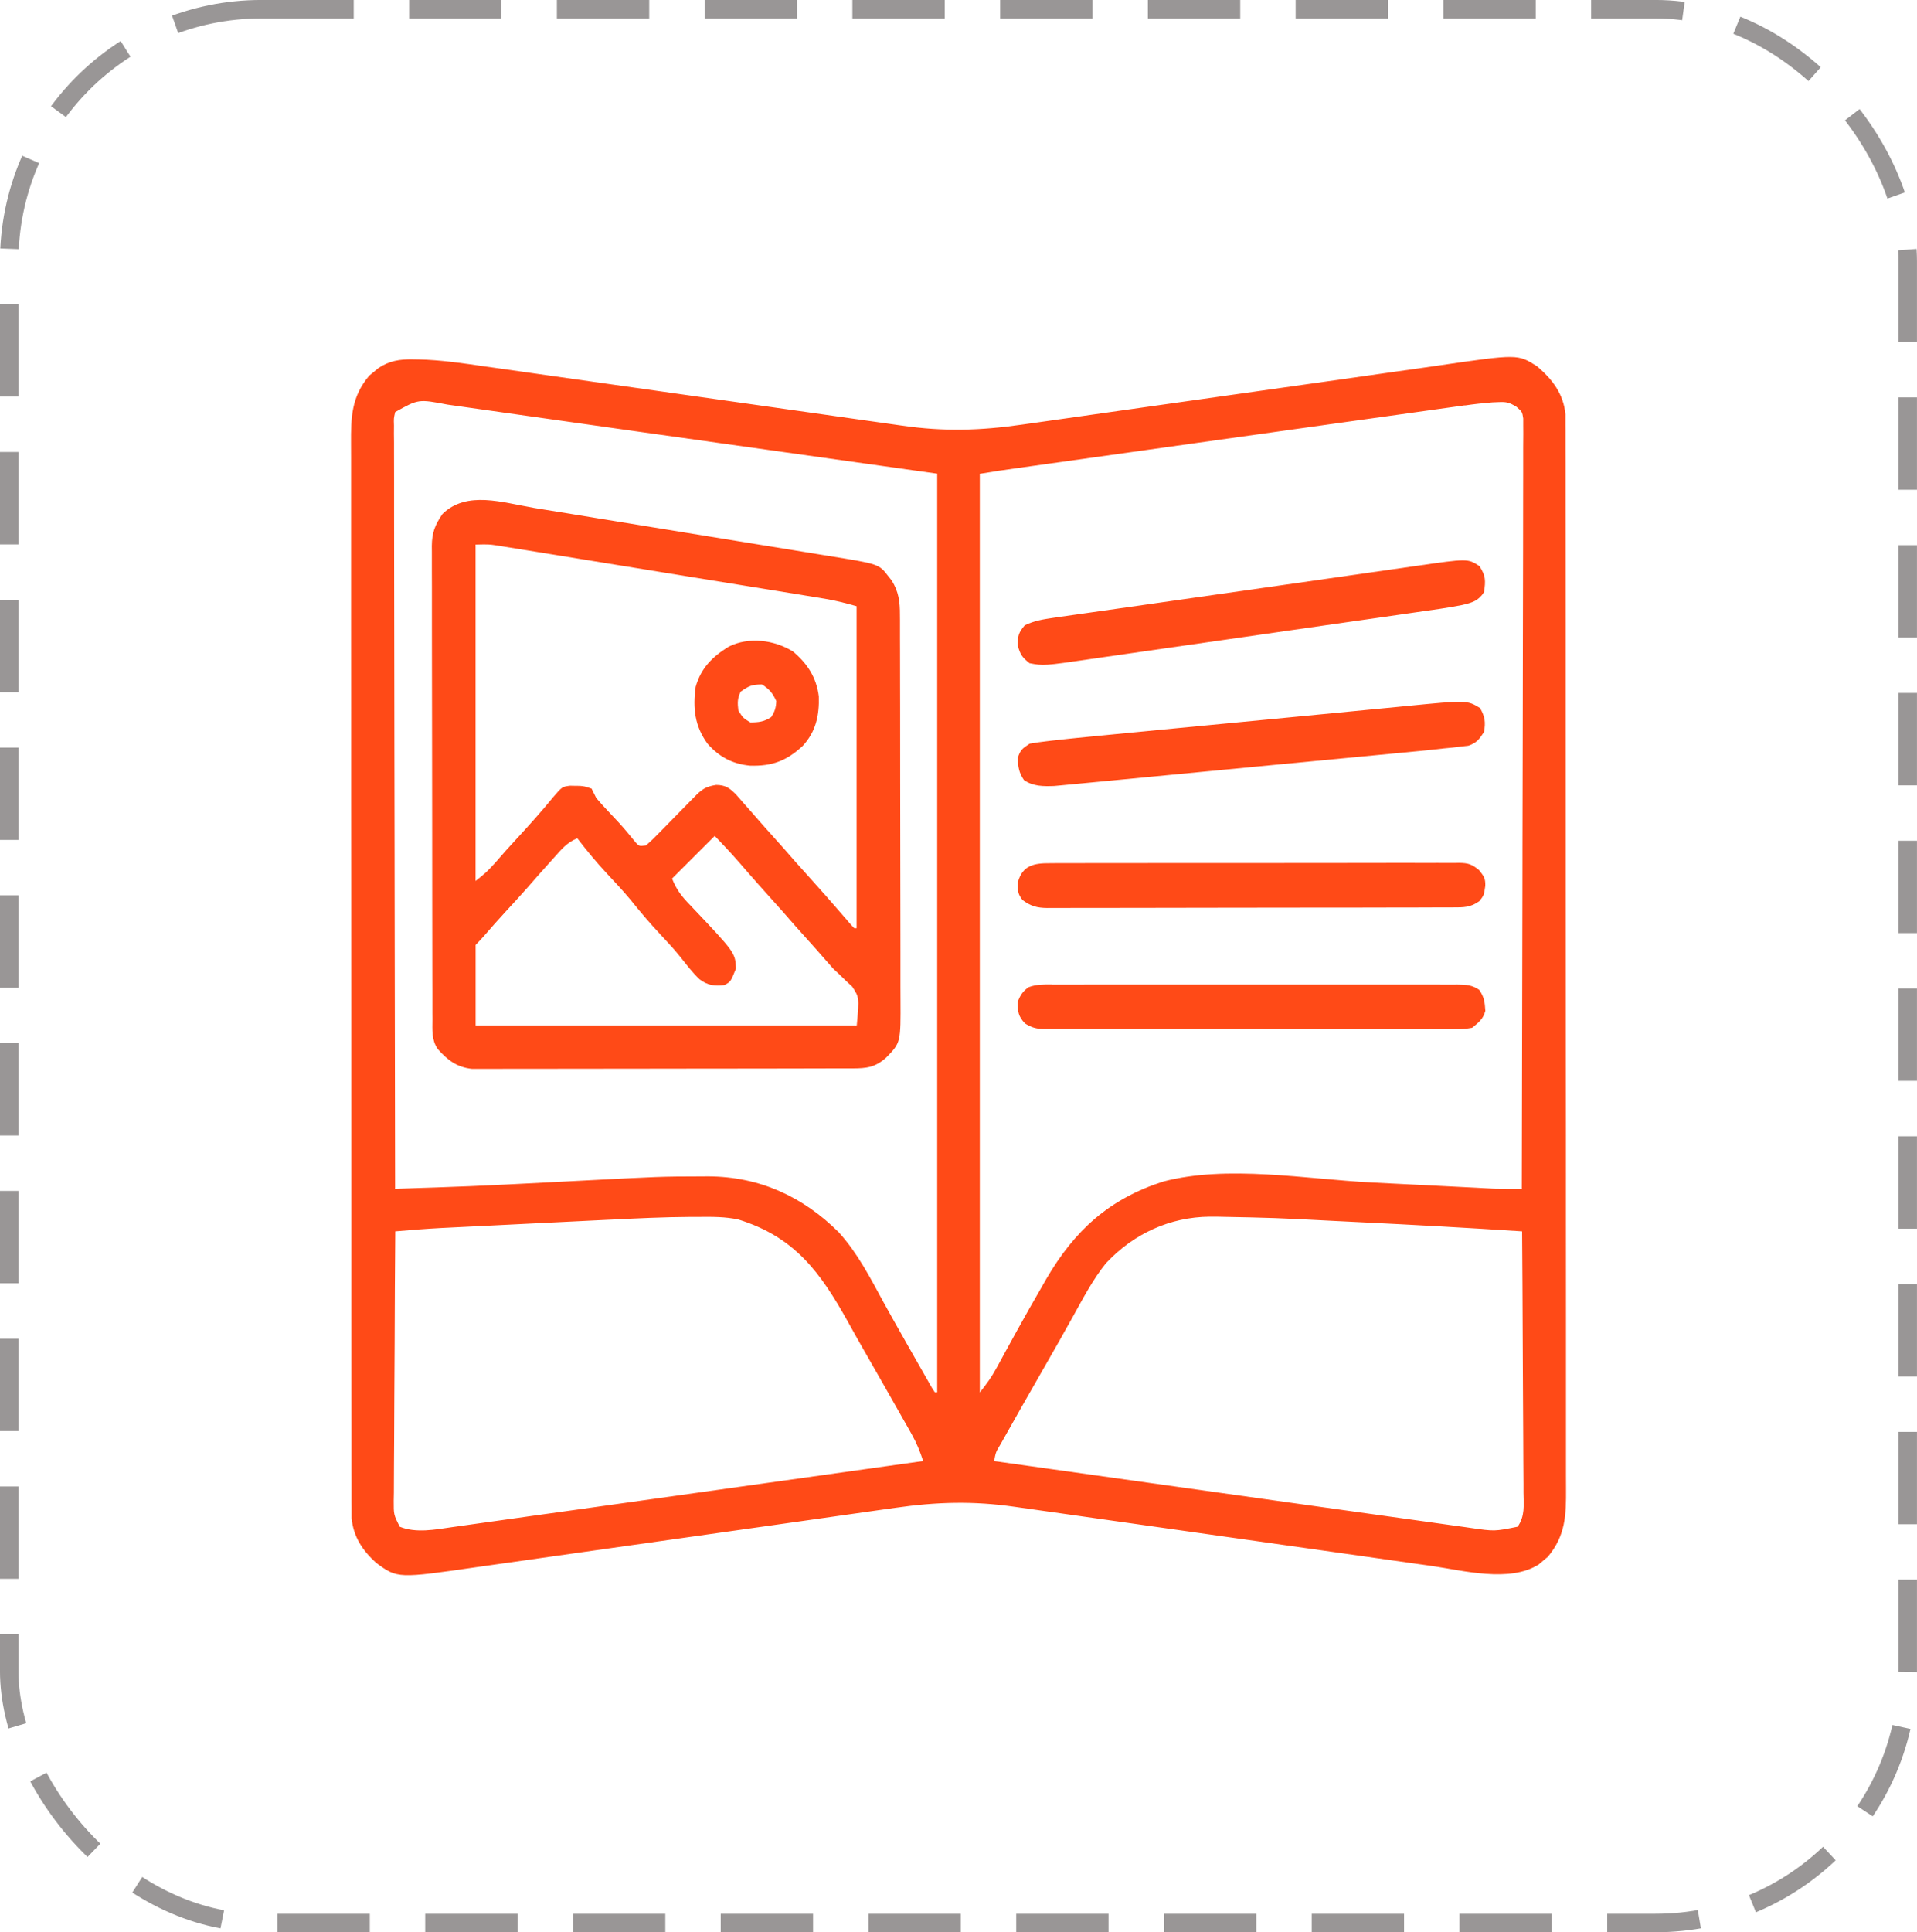
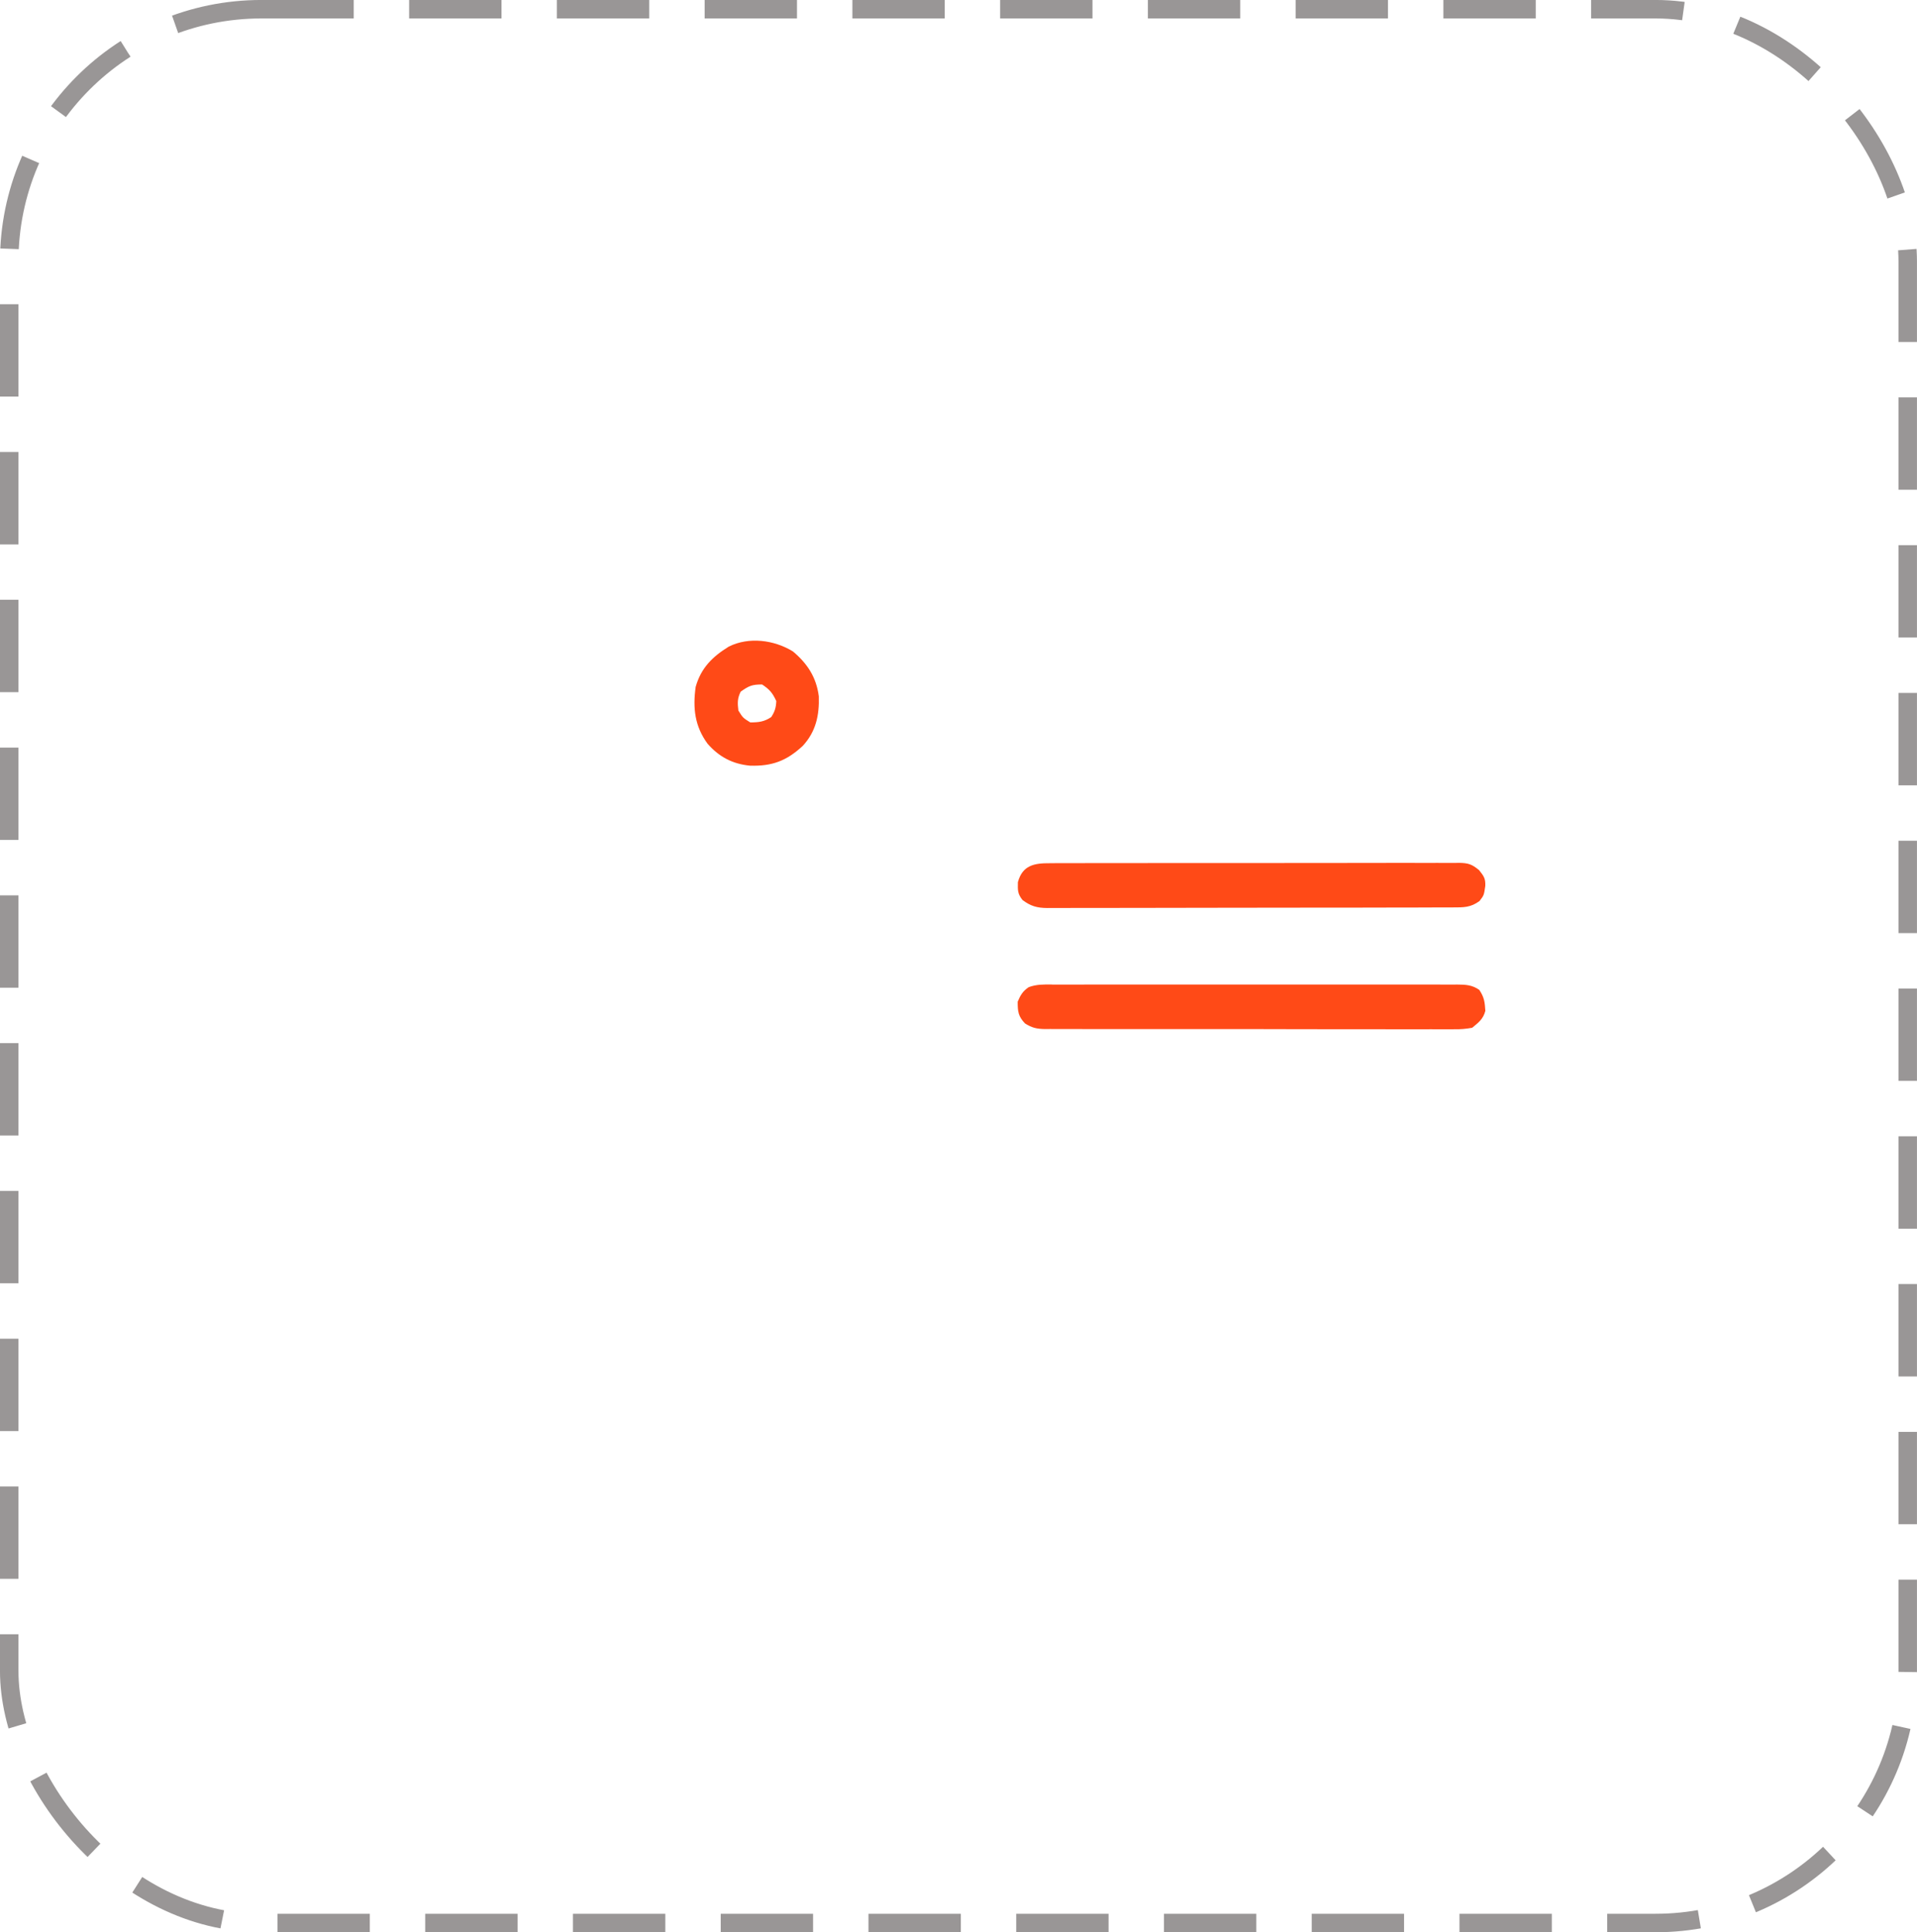
<svg xmlns="http://www.w3.org/2000/svg" xml:space="preserve" width="25.949mm" height="26.15mm" version="1.1" shape-rendering="geometricPrecision" text-rendering="geometricPrecision" image-rendering="optimizeQuality" fill-rule="evenodd" clip-rule="evenodd" viewBox="0 0 376.61 379.53">
  <g id="Layer_x0020_1">
    <rect fill="none" stroke="#999696" stroke-width="3.63" stroke-miterlimit="7.661" stroke-dasharray="18.142 10.885" x="1.81" y="1.81" width="372.98" height="375.9" rx="49.54" ry="49.54" />
    <g id="_1533996716704">
-       <path fill="#FF4A17" d="M81.1 70.59c0.34,0 0.69,0 1.04,0.01 4.5,0.09 8.93,0.76 13.38,1.41 0.98,0.14 1.95,0.28 2.93,0.41 2.09,0.29 4.18,0.59 6.26,0.89 3.3,0.47 6.61,0.94 9.92,1.41 6.42,0.91 12.84,1.82 19.25,2.73 8.18,1.16 16.35,2.32 24.53,3.48 3.28,0.46 6.56,0.93 9.85,1.4 2.04,0.29 4.09,0.58 6.13,0.87 0.94,0.13 1.89,0.27 2.83,0.4 8.21,1.19 15.37,0.98 23.56,-0.2 0.97,-0.14 1.95,-0.27 2.92,-0.41 2.09,-0.29 4.17,-0.59 6.26,-0.89 3.3,-0.47 6.61,-0.94 9.92,-1.41 8.21,-1.16 16.42,-2.33 24.64,-3.49 6.38,-0.91 12.77,-1.82 19.15,-2.71 3.28,-0.46 6.56,-0.93 9.84,-1.4 2.05,-0.29 4.1,-0.58 6.15,-0.87 0.94,-0.13 1.89,-0.27 2.83,-0.41 15.68,-2.28 15.68,-2.28 19.47,0.13 3.03,2.58 5.19,5.4 5.59,9.44 0.01,0.67 0.01,1.35 0,2.02 0,0.37 0,0.75 0.01,1.13 0.01,1.26 0,2.51 -0,3.76 0,0.91 0,1.82 0.01,2.73 0.01,2.5 0.01,4.99 0,7.49 -0,2.69 0.01,5.39 0.01,8.08 0.01,5.28 0.01,10.55 0.01,15.83 -0,4.29 0,8.58 0,12.86 0,1.24 0,2.47 0,3.7 0,0.31 0,0.61 0,0.93 0.01,8.63 0.01,17.27 0.01,25.9 0,0.33 0,0.65 0,0.99 0,1.65 -0,3.3 -0,4.95 0,0.33 0,0.66 0,0.99 0,0.66 0,1.33 0,1.99 -0,10.31 0,20.61 0.02,30.92 0.02,11.58 0.03,23.16 0.02,34.74 -0,6.13 0,12.26 0.01,18.39 0.01,5.22 0.01,10.44 0,15.66 -0,2.66 -0,5.33 0,7.99 0.01,2.44 0.01,4.88 -0,7.32 -0,0.88 0,1.76 0.01,2.64 0.03,5.21 -0.09,9.21 -3.57,13.39 -0.29,0.24 -0.58,0.48 -0.89,0.73 -0.29,0.25 -0.58,0.5 -0.88,0.76 -5.74,3.66 -14.86,1.2 -21.17,0.29 -0.98,-0.14 -1.95,-0.28 -2.93,-0.41 -2.09,-0.29 -4.18,-0.59 -6.27,-0.89 -3.31,-0.47 -6.62,-0.94 -9.92,-1.41 -6.42,-0.91 -12.84,-1.82 -19.27,-2.73 -8.18,-1.16 -16.36,-2.32 -24.54,-3.48 -3.29,-0.46 -6.57,-0.93 -9.85,-1.4 -2.04,-0.29 -4.09,-0.58 -6.14,-0.87 -0.94,-0.13 -1.89,-0.27 -2.83,-0.4 -8.21,-1.19 -15.38,-0.98 -23.58,0.2 -0.97,0.14 -1.95,0.27 -2.92,0.41 -2.09,0.29 -4.18,0.59 -6.26,0.89 -3.31,0.47 -6.62,0.94 -9.92,1.41 -8.22,1.16 -16.43,2.33 -24.65,3.49 -6.39,0.91 -12.77,1.81 -19.16,2.71 -3.28,0.46 -6.56,0.93 -9.85,1.4 -2.05,0.29 -4.1,0.58 -6.15,0.87 -0.94,0.13 -1.89,0.27 -2.83,0.4 -15.97,2.31 -15.97,2.31 -20.18,-0.78 -2.7,-2.45 -4.47,-5.12 -4.83,-8.79 -0.01,-0.67 -0.01,-1.35 -0,-2.02 -0,-0.37 -0,-0.75 -0.01,-1.13 -0.01,-1.26 -0,-2.51 0,-3.76 -0,-0.91 -0,-1.82 -0.01,-2.73 -0.01,-2.5 -0.01,-4.99 -0,-7.49 0,-2.69 -0.01,-5.39 -0.01,-8.08 -0.01,-5.28 -0.01,-10.55 -0.01,-15.83 0,-4.29 0,-8.58 -0,-12.86 0,-1.24 -0,-2.47 -0,-3.7 0,-0.31 0,-0.61 0,-0.93 -0.01,-8.63 -0.01,-17.27 -0.01,-25.9 0,-0.33 0,-0.65 0,-0.99 0,-1.65 0,-3.3 0,-4.95 0,-0.49 0,-0.49 0,-0.99 0,-0.66 0,-1.33 0,-1.99 0,-10.31 -0,-20.61 -0.02,-30.92 -0.02,-11.58 -0.03,-23.16 -0.02,-34.74 0,-6.13 -0,-12.26 -0.01,-18.39 -0.01,-5.22 -0.01,-10.44 -0,-15.66 0,-2.66 0,-5.33 -0,-7.99 -0.01,-2.44 -0.01,-4.88 0,-7.32 0,-0.88 0,-1.76 -0.01,-2.64 -0.03,-5.2 0.07,-9.24 3.58,-13.39 0.45,-0.36 0.45,-0.36 0.9,-0.73 0.3,-0.25 0.59,-0.5 0.9,-0.76 2.18,-1.45 4.18,-1.73 6.76,-1.71zm-3.47 10.37c-0.28,1.23 -0.28,1.23 -0.23,2.61 -0,0.54 -0.01,1.07 -0.01,1.62 0.01,0.59 0.01,1.18 0.02,1.78 0,0.63 -0,1.26 -0,1.89 -0,1.74 0,3.47 0.01,5.21 0.01,1.87 0.01,3.74 0,5.61 -0,3.24 0,6.48 0.01,9.72 0.02,4.69 0.02,9.37 0.02,14.06 0,7.6 0.02,15.2 0.03,22.81 0.02,7.39 0.03,14.77 0.04,22.16 0,0.45 0,0.91 0,1.38 0,2.28 0.01,4.57 0.01,6.85 0.02,18.95 0.05,37.89 0.09,56.84 1.9,-0.06 3.79,-0.12 5.69,-0.19 0.64,-0.02 1.29,-0.04 1.93,-0.06 4.85,-0.16 9.71,-0.36 14.56,-0.61 1.19,-0.06 2.38,-0.12 3.57,-0.18 3.37,-0.17 6.73,-0.34 10.1,-0.52 16.32,-0.85 16.32,-0.85 24.15,-0.87 0.51,-0 1.02,-0.01 1.55,-0.01 10.03,0.05 18.54,3.94 25.63,11 3.69,4.08 6.16,8.91 8.77,13.71 1.31,2.38 2.65,4.75 3.99,7.11 0.25,0.45 0.51,0.89 0.76,1.35 1.35,2.38 2.7,4.76 4.06,7.13 0.24,0.42 0.48,0.84 0.73,1.28 0.18,0.28 0.36,0.56 0.55,0.84 0.15,0 0.31,0 0.46,0 0,-59.55 0,-119.09 0,-180.44 -19.64,-2.76 -39.29,-5.53 -59.53,-8.37 -26,-3.68 -26,-3.68 -36.69,-5.2 -5.7,-1.09 -5.7,-1.09 -10.28,1.48zm210.18 -1.35c-0.4,0.06 -0.79,0.11 -1.2,0.17 -1.32,0.18 -2.63,0.37 -3.95,0.55 -0.95,0.13 -1.9,0.27 -2.85,0.4 -2.57,0.36 -5.13,0.72 -7.7,1.08 -2.69,0.38 -5.38,0.75 -8.07,1.13 -4.51,0.63 -9.03,1.26 -13.54,1.9 -6.37,0.9 -12.73,1.79 -19.1,2.68 -8.53,1.19 -17.06,2.39 -25.59,3.59 -0.92,0.13 -1.84,0.26 -2.77,0.39 -1.26,0.18 -2.52,0.35 -3.78,0.53 -0.55,0.08 -0.55,0.08 -1.11,0.16 -0.34,0.05 -0.68,0.1 -1.03,0.15 -0.29,0.04 -0.58,0.08 -0.88,0.12 -1.25,0.19 -2.5,0.4 -3.75,0.61 0,59.55 0,119.09 0,180.44 1.35,-1.68 2.33,-3.05 3.34,-4.91 0.41,-0.75 0.41,-0.75 0.83,-1.52 0.29,-0.54 0.58,-1.07 0.88,-1.62 0.62,-1.13 1.25,-2.26 1.87,-3.4 0.16,-0.29 0.32,-0.57 0.48,-0.87 1.6,-2.89 3.23,-5.76 4.88,-8.61 0.25,-0.44 0.51,-0.88 0.76,-1.34 5.59,-9.6 12.41,-15.77 23,-19.17 12.62,-3.31 28.11,-0.47 40.96,0.19 4.4,0.22 8.81,0.44 13.21,0.66 1.53,0.08 3.05,0.15 4.57,0.23 0.93,0.05 1.87,0.09 2.81,0.14 0.42,0.02 0.83,0.04 1.26,0.07 0.39,0.02 0.79,0.04 1.19,0.06 0.5,0.03 0.5,0.03 1.02,0.05 1.81,0.05 3.61,0.04 5.42,0.04 0.05,-19.4 0.09,-38.8 0.12,-58.2 0,-2.29 0.01,-4.58 0.01,-6.87 0,-0.46 0,-0.91 0,-1.38 0.01,-7.38 0.03,-14.77 0.05,-22.15 0.02,-7.57 0.03,-15.15 0.04,-22.72 0,-4.68 0.01,-9.35 0.03,-14.03 0.01,-3.2 0.02,-6.41 0.01,-9.61 -0,-1.85 0,-3.7 0.01,-5.55 0.01,-1.69 0.01,-3.38 0,-5.08 -0,-0.91 0.01,-1.81 0.02,-2.71 -0,-0.54 -0.01,-1.07 -0.01,-1.62 0,-0.46 0,-0.92 0,-1.4 -0.2,-1.3 -0.2,-1.3 -1.33,-2.29 -1.35,-0.82 -1.94,-1 -3.49,-0.92 -0.4,0.02 -0.81,0.03 -1.23,0.05 -1.82,0.15 -3.62,0.34 -5.43,0.61zm-168.07 159.96c-1.04,0.05 -2.09,0.1 -3.13,0.15 -2.17,0.11 -4.33,0.21 -6.49,0.32 -2.76,0.14 -5.52,0.27 -8.28,0.41 -2.15,0.1 -4.29,0.21 -6.44,0.32 -1.02,0.05 -2.04,0.1 -3.05,0.15 -1.42,0.07 -2.84,0.14 -4.27,0.21 -0.62,0.03 -0.62,0.03 -1.24,0.06 -3.07,0.16 -6.13,0.4 -9.19,0.67 -0.06,7.37 -0.1,14.73 -0.12,22.1 -0.01,3.42 -0.03,6.84 -0.06,10.26 -0.02,2.98 -0.04,5.96 -0.04,8.94 -0,1.58 -0.01,3.16 -0.03,4.73 -0.02,1.76 -0.02,3.52 -0.02,5.29 -0.01,0.52 -0.02,1.05 -0.03,1.59 -0.01,2.73 -0.01,2.73 1.18,5.1 3.19,1.31 6.98,0.56 10.32,0.08 0.6,-0.08 0.6,-0.08 1.21,-0.17 1.32,-0.18 2.64,-0.37 3.97,-0.56 0.95,-0.13 1.91,-0.27 2.86,-0.4 2.58,-0.36 5.16,-0.72 7.74,-1.09 2.7,-0.38 5.4,-0.76 8.1,-1.13 5.11,-0.71 10.21,-1.43 15.32,-2.15 5.81,-0.82 11.63,-1.63 17.44,-2.45 11.96,-1.67 23.91,-3.35 35.87,-5.03 -0.61,-1.88 -1.28,-3.54 -2.25,-5.26 -0.26,-0.47 -0.52,-0.93 -0.79,-1.41 -0.42,-0.74 -0.42,-0.74 -0.85,-1.49 -0.29,-0.52 -0.58,-1.03 -0.89,-1.57 -0.89,-1.56 -1.77,-3.12 -2.66,-4.68 -0.37,-0.64 -0.37,-0.64 -0.74,-1.3 -1.12,-1.98 -2.25,-3.95 -3.38,-5.92 -1.08,-1.87 -2.13,-3.76 -3.18,-5.65 -5.43,-9.74 -10.42,-16.7 -21.53,-20.15 -2.61,-0.57 -5.18,-0.54 -7.84,-0.52 -0.49,0 -0.98,0 -1.49,0 -5.34,0.03 -10.67,0.28 -16,0.55zm97.62 8.44c-2.66,3.27 -4.65,7.13 -6.69,10.8 -0.53,0.94 -1.05,1.87 -1.58,2.81 -0.27,0.49 -0.55,0.98 -0.83,1.49 -1.39,2.46 -2.79,4.91 -4.2,7.36 -2.31,4.04 -4.63,8.08 -6.9,12.15 -0.19,0.34 -0.39,0.68 -0.58,1.03 -0.95,1.57 -0.95,1.57 -1.27,3.33 12.53,1.76 25.06,3.52 37.6,5.28 5.82,0.81 11.64,1.63 17.46,2.45 5.07,0.71 10.14,1.43 15.22,2.13 2.69,0.38 5.37,0.75 8.06,1.13 2.53,0.36 5.06,0.71 7.59,1.06 0.93,0.13 1.85,0.26 2.78,0.39 1.27,0.18 2.54,0.36 3.81,0.53 0.36,0.05 0.73,0.1 1.1,0.16 4.69,0.68 4.69,0.68 9.22,-0.24 1.46,-2.08 1.19,-4.21 1.15,-6.69 0,-0.55 0,-1.11 0,-1.68 -0,-1.52 -0.01,-3.03 -0.03,-4.55 -0.01,-1.59 -0.02,-3.17 -0.02,-4.76 -0.01,-3 -0.03,-6 -0.05,-9 -0.03,-3.42 -0.04,-6.83 -0.05,-10.25 -0.02,-7.03 -0.07,-14.05 -0.12,-21.08 -10.62,-0.7 -21.25,-1.28 -31.88,-1.8 -1.69,-0.08 -3.39,-0.17 -5.08,-0.25 -11.54,-0.6 -11.54,-0.6 -23.1,-0.83 -0.43,0 -0.87,-0 -1.31,-0 -7.81,0.06 -14.92,3.34 -20.27,9.02z" />
-       <path fill="#FF4A17" d="M104.72 99.73c0.69,0.11 1.39,0.22 2.08,0.34 1.87,0.3 3.74,0.61 5.61,0.91 1.57,0.26 3.13,0.51 4.7,0.77 3.7,0.6 7.4,1.21 11.09,1.81 3.81,0.62 7.61,1.24 11.42,1.86 3.28,0.53 6.56,1.07 9.84,1.6 1.95,0.32 3.91,0.64 5.86,0.95 1.84,0.3 3.67,0.6 5.51,0.9 0.67,0.11 1.34,0.22 2.01,0.33 9.85,1.58 9.85,1.58 11.71,4.02 0.32,0.39 0.32,0.39 0.64,0.8 1.37,2.21 1.62,4.18 1.61,6.74 0,0.35 0,0.7 0.01,1.06 0.01,1.17 0.01,2.35 0,3.52 0,0.84 0.01,1.68 0.01,2.53 0.01,2.29 0.01,4.57 0.01,6.86 0,1.43 0,2.86 0.01,4.29 0.01,4.99 0.01,9.97 0.01,14.96 0,4.64 0.01,9.29 0.02,13.93 0.01,3.99 0.02,7.98 0.02,11.97 0,2.38 0,4.76 0.01,7.15 0.01,2.24 0.01,4.48 0,6.72 -0,0.82 0,1.64 0.01,2.46 0.05,8.57 0.05,8.57 -2.79,11.5 -2.18,1.94 -3.83,2.14 -6.66,2.14 -0.49,0 -0.49,0 -0.98,0 -1.09,0 -2.18,0 -3.26,0 -0.78,0 -1.56,0 -2.34,0.01 -2.12,0.01 -4.24,0.01 -6.36,0.01 -1.32,0 -2.65,0 -3.97,0.01 -4.14,0.01 -8.28,0.01 -12.42,0.01 -4.78,0 -9.56,0.01 -14.34,0.02 -3.7,0.01 -7.39,0.01 -11.08,0.01 -2.21,0 -4.41,0 -6.62,0.01 -2.08,0.01 -4.15,0.01 -6.23,0 -0.76,0 -1.52,0 -2.28,0.01 -1.04,0.01 -2.08,0 -3.12,-0 -0.58,0 -1.16,0 -1.76,0 -2.95,-0.32 -4.77,-1.71 -6.7,-3.89 -1.24,-1.79 -1.06,-3.76 -1.05,-5.86 -0,-0.41 -0,-0.82 -0.01,-1.24 -0.01,-1.37 -0,-2.74 -0,-4.11 -0,-0.98 -0.01,-1.96 -0.01,-2.94 -0.01,-2.66 -0.01,-5.33 -0.01,-7.99 0,-2.22 -0,-4.45 -0.01,-6.67 -0.01,-5.25 -0.01,-10.49 -0.01,-15.74 0,-5.41 -0.01,-10.83 -0.02,-16.24 -0.01,-4.65 -0.02,-9.29 -0.02,-13.94 0,-2.77 -0,-5.55 -0.01,-8.32 -0.01,-2.61 -0.01,-5.22 -0,-7.83 0,-0.96 -0,-1.92 -0.01,-2.87 -0.01,-1.31 -0,-2.62 0,-3.92 -0,-0.38 -0.01,-0.76 -0.01,-1.15 0.03,-2.62 0.62,-4.12 2.1,-6.28 4.78,-4.66 11.89,-2.2 17.8,-1.23zm-11.29 7.27c0,21.79 0,43.59 0,66.04 2.06,-1.64 2.06,-1.64 3.78,-3.49 1.42,-1.66 2.88,-3.28 4.36,-4.88 2.43,-2.64 4.83,-5.3 7.09,-8.08 1.78,-2.07 1.78,-2.07 3.34,-2.26 0.32,0.01 0.63,0.01 0.96,0.02 0.32,0 0.63,0.01 0.96,0.01 0.9,0.08 0.9,0.08 2.3,0.54 0.31,0.62 0.62,1.24 0.93,1.86 0.79,0.92 1.58,1.8 2.41,2.67 0.46,0.49 0.92,0.99 1.39,1.48 0.22,0.24 0.45,0.48 0.68,0.73 1.12,1.22 2.17,2.51 3.22,3.8 0.69,0.78 0.69,0.78 2.06,0.62 0.9,-0.78 1.72,-1.57 2.54,-2.43 0.24,-0.25 0.49,-0.49 0.74,-0.75 0.78,-0.79 1.55,-1.58 2.33,-2.38 0.78,-0.79 1.55,-1.58 2.33,-2.37 0.48,-0.49 0.97,-0.99 1.45,-1.48 1.52,-1.55 2.22,-2.14 4.39,-2.48 1.85,0.02 2.63,0.6 3.92,1.89 0.62,0.69 1.23,1.39 1.83,2.09 0.27,0.3 0.53,0.6 0.81,0.91 0.53,0.6 1.06,1.21 1.59,1.82 0.97,1.12 1.96,2.22 2.95,3.32 1.52,1.68 3.02,3.38 4.5,5.09 0.97,1.1 1.95,2.19 2.94,3.28 2.11,2.34 4.2,4.71 6.26,7.1 0.29,0.34 0.59,0.68 0.89,1.03 0.27,0.31 0.53,0.62 0.81,0.94 0.32,0.34 0.32,0.34 0.64,0.68 0.15,0 0.31,0 0.46,0 0,-20.87 0,-41.74 0,-63.25 -2.15,-0.61 -4.07,-1.11 -6.24,-1.47 -0.58,-0.1 -1.16,-0.19 -1.76,-0.29 -0.63,-0.1 -1.27,-0.2 -1.9,-0.31 -0.67,-0.11 -1.35,-0.22 -2.02,-0.33 -1.82,-0.3 -3.65,-0.59 -5.47,-0.89 -1.53,-0.25 -3.05,-0.49 -4.57,-0.74 -3.6,-0.58 -7.19,-1.17 -10.79,-1.75 -3.71,-0.6 -7.41,-1.2 -11.12,-1.81 -3.19,-0.52 -6.37,-1.04 -9.56,-1.55 -1.9,-0.31 -3.8,-0.62 -5.71,-0.93 -1.79,-0.29 -3.57,-0.58 -5.36,-0.87 -0.65,-0.11 -1.31,-0.21 -1.97,-0.32 -0.9,-0.15 -1.79,-0.29 -2.69,-0.43 -0.75,-0.12 -0.75,-0.12 -1.52,-0.25 -1.63,-0.23 -1.63,-0.23 -4.2,-0.17zm46.97 57.2c-2.76,2.76 -5.52,5.53 -8.37,8.37 0.9,2.24 1.89,3.49 3.52,5.17 8.89,9.37 8.89,9.37 9.04,12.5 -1.06,2.62 -1.06,2.62 -2.33,3.26 -1.92,0.22 -3.23,0.03 -4.8,-1.13 -1.42,-1.33 -2.57,-2.87 -3.78,-4.39 -1.25,-1.56 -2.61,-3.02 -3.98,-4.48 -2.06,-2.2 -3.99,-4.47 -5.88,-6.83 -1.48,-1.77 -3.05,-3.44 -4.63,-5.13 -2.05,-2.2 -3.94,-4.5 -5.77,-6.88 -1.98,0.75 -3.19,2.24 -4.56,3.78 -0.25,0.27 -0.5,0.55 -0.75,0.83 -1.53,1.69 -3.03,3.39 -4.52,5.11 -1.34,1.52 -2.71,3 -4.08,4.49 -1.54,1.67 -3.04,3.36 -4.52,5.08 -0.5,0.56 -1.02,1.11 -1.55,1.64 0,5.22 0,10.44 0,15.81 24.71,0 49.42,0 74.88,0 0.5,-5.47 0.5,-5.47 -0.9,-7.62 -0.6,-0.56 -0.6,-0.56 -1.22,-1.12 -0.43,-0.42 -0.85,-0.83 -1.29,-1.26 -0.41,-0.38 -0.82,-0.76 -1.24,-1.16 -0.56,-0.62 -1.11,-1.25 -1.66,-1.89 -1.21,-1.4 -2.45,-2.78 -3.69,-4.16 -1.52,-1.68 -3.02,-3.38 -4.5,-5.09 -0.97,-1.1 -1.95,-2.19 -2.94,-3.28 -1.25,-1.39 -2.49,-2.78 -3.72,-4.19 -3.29,-3.8 -3.29,-3.8 -6.74,-7.44z" />
-       <path fill="#FF4A17" d="M290.65 111.19c1.25,1.93 1.23,2.84 0.9,5.11 -1.11,1.75 -2.38,2.08 -4.33,2.54 -2.9,0.58 -5.83,0.96 -8.75,1.38 -0.76,0.11 -1.52,0.22 -2.28,0.33 -2.06,0.3 -4.12,0.59 -6.18,0.89 -1.29,0.18 -2.58,0.37 -3.87,0.55 -4.5,0.65 -9.01,1.29 -13.52,1.94 -4.19,0.6 -8.38,1.2 -12.57,1.81 -3.61,0.52 -7.21,1.04 -10.82,1.55 -2.15,0.31 -4.3,0.62 -6.45,0.93 -2.02,0.29 -4.04,0.58 -6.07,0.87 -0.74,0.1 -1.48,0.21 -2.22,0.32 -9.47,1.38 -9.47,1.38 -12.24,0.85 -1.42,-1.13 -1.81,-1.68 -2.3,-3.46 -0.03,-1.87 0.16,-2.57 1.37,-3.98 1.84,-0.9 3.65,-1.19 5.67,-1.48 0.33,-0.05 0.66,-0.1 1,-0.15 1.11,-0.16 2.22,-0.32 3.32,-0.47 0.8,-0.11 1.59,-0.23 2.39,-0.34 2.16,-0.31 4.32,-0.62 6.48,-0.92 2.26,-0.32 4.52,-0.65 6.79,-0.97 3.8,-0.54 7.6,-1.09 11.4,-1.63 4.39,-0.62 8.78,-1.25 13.16,-1.88 3.77,-0.54 7.54,-1.08 11.31,-1.62 2.25,-0.32 4.5,-0.64 6.75,-0.97 2.12,-0.3 4.24,-0.61 6.35,-0.91 0.78,-0.11 1.55,-0.22 2.33,-0.33 10.08,-1.46 10.08,-1.46 12.38,0.04z" />
-       <path fill="#FF4A17" d="M290.8 139.12c0.95,1.73 1.07,2.67 0.76,4.62 -0.91,1.43 -1.46,2.19 -3.09,2.73 -0.47,0.05 -0.94,0.1 -1.42,0.16 -0.54,0.07 -1.08,0.13 -1.63,0.2 -0.87,0.09 -0.87,0.09 -1.76,0.17 -0.59,0.07 -1.18,0.13 -1.79,0.2 -2,0.22 -4.01,0.41 -6.02,0.6 -0.76,0.07 -1.53,0.15 -2.3,0.22 -2.06,0.2 -4.12,0.4 -6.18,0.59 -1.29,0.12 -2.58,0.25 -3.87,0.37 -4.5,0.43 -9.01,0.86 -13.51,1.29 -4.19,0.4 -8.38,0.8 -12.57,1.21 -3.61,0.35 -7.21,0.69 -10.82,1.04 -2.15,0.2 -4.3,0.41 -6.45,0.62 -2.02,0.2 -4.04,0.39 -6.06,0.58 -0.74,0.07 -1.48,0.14 -2.22,0.21 -1.01,0.1 -2.02,0.19 -3.03,0.29 -0.57,0.05 -1.13,0.11 -1.71,0.16 -2.18,0.08 -4.13,0.09 -5.96,-1.16 -1.01,-1.47 -1.16,-2.59 -1.22,-4.36 0.51,-1.58 0.89,-1.84 2.33,-2.79 1.11,-0.2 2.22,-0.35 3.34,-0.48 0.33,-0.04 0.66,-0.08 1,-0.12 1.03,-0.12 2.06,-0.23 3.1,-0.34 0.6,-0.06 1.21,-0.13 1.83,-0.19 1.87,-0.19 3.74,-0.37 5.62,-0.55 0.71,-0.07 1.42,-0.14 2.13,-0.21 1.9,-0.18 3.81,-0.37 5.71,-0.55 1.19,-0.11 2.39,-0.23 3.58,-0.35 3.75,-0.36 7.5,-0.72 11.25,-1.08 4.3,-0.41 8.61,-0.83 12.91,-1.24 3.35,-0.32 6.69,-0.65 10.04,-0.97 1.99,-0.19 3.98,-0.38 5.97,-0.58 1.87,-0.18 3.74,-0.36 5.61,-0.54 0.68,-0.06 1.36,-0.13 2.04,-0.2 11.8,-1.16 11.8,-1.16 14.41,0.43z" />
      <path fill="#FF4A17" d="M206.27 169.55c0.35,-0 0.71,-0.01 1.07,-0.01 1.18,-0.01 2.37,-0 3.55,0 0.85,-0 1.7,-0.01 2.55,-0.01 2.3,-0.01 4.61,-0.01 6.91,-0 1.92,0 3.85,-0 5.77,-0.01 4.54,-0.01 9.07,-0.01 13.61,0 4.68,0.01 9.36,0 14.04,-0.01 4.02,-0.01 8.04,-0.02 12.06,-0.01 2.4,0 4.8,0 7.2,-0.01 2.26,-0.01 4.51,-0.01 6.77,0.01 0.83,0 1.66,0 2.48,-0.01 1.13,-0.01 2.26,0 3.39,0.01 0.33,-0.01 0.66,-0.01 0.99,-0.02 1.8,0.03 2.51,0.27 3.92,1.43 0.94,1.19 1.27,1.62 1.22,3.09 -0.26,1.83 -0.26,1.83 -1.13,2.97 -1.76,1.3 -3.14,1.26 -5.26,1.26 -0.52,0 -0.52,0 -1.06,0 -1.17,0 -2.35,0 -3.52,0.01 -0.84,0 -1.68,0 -2.52,0.01 -2.28,0.01 -4.57,0.01 -6.85,0.01 -1.43,0 -2.85,0 -4.28,0.01 -4.46,0.01 -8.92,0.01 -13.38,0.01 -5.16,0 -10.31,0.01 -15.46,0.02 -3.98,0.01 -7.96,0.01 -11.94,0.02 -2.38,0 -4.76,0 -7.14,0.01 -2.24,0.01 -4.48,0.01 -6.71,0 -0.82,-0 -1.64,0 -2.47,0.01 -1.12,0.01 -2.24,0 -3.36,-0 -0.33,0 -0.65,0.01 -0.99,0.01 -2.01,-0.02 -3.25,-0.37 -4.86,-1.58 -0.97,-1.24 -0.93,-1.89 -0.9,-3.49 0.89,-3.31 3.19,-3.76 6.31,-3.73z" />
      <path fill="#FF4A17" d="M206.65 193.39c0.52,-0 0.52,-0 1.06,-0 1.17,-0 2.35,-0 3.52,0 0.84,-0 1.68,-0 2.52,-0.01 2.28,-0 4.57,-0 6.85,0 2.39,0 4.77,0 7.16,0 4.01,-0 8.02,0 12.03,0 4.64,0 9.28,0 13.91,-0 3.98,-0 7.96,-0.01 11.94,-0 2.38,0 4.76,0 7.13,-0 2.24,-0 4.47,0 6.71,0 0.82,0 1.64,0 2.46,-0 1.12,-0 2.24,0 3.36,0.01 0.33,-0 0.65,-0 0.99,-0.01 1.67,0.01 2.95,0.08 4.33,1.05 0.98,1.47 1.08,2.39 1.19,4.12 -0.42,1.6 -1.32,2.28 -2.59,3.32 -1.28,0.23 -2.27,0.31 -3.55,0.29 -0.35,0 -0.71,0.01 -1.07,0.01 -1.18,0.01 -2.36,-0 -3.55,-0.01 -0.85,0 -1.7,0.01 -2.55,0.01 -2.3,0.01 -4.61,0 -6.91,-0.01 -2.41,-0.01 -4.82,-0 -7.23,-0 -4.05,0 -8.1,-0 -12.15,-0.02 -4.68,-0.02 -9.36,-0.02 -14.04,-0.01 -4.5,0.01 -9.01,0 -13.51,-0 -1.92,-0 -3.83,-0 -5.75,0 -2.26,0 -4.51,-0 -6.77,-0.01 -0.83,-0 -1.66,-0 -2.48,0 -1.13,0 -2.26,-0 -3.39,-0.01 -0.49,0.01 -0.49,0.01 -0.99,0.01 -1.62,-0.03 -2.52,-0.23 -3.91,-1.1 -1.34,-1.4 -1.44,-2.36 -1.44,-4.27 0.55,-1.3 0.99,-2.05 2.16,-2.85 1.51,-0.57 2.96,-0.54 4.55,-0.53z" />
      <path fill="#FF4A17" d="M155.75 127.93c2.87,2.4 4.63,5.1 5.11,8.84 0.12,3.74 -0.58,6.95 -3.16,9.74 -3.18,2.95 -6.02,4.01 -10.36,3.88 -3.43,-0.33 -6.07,-1.72 -8.34,-4.32 -2.52,-3.45 -2.91,-6.99 -2.33,-11.16 1.05,-3.71 3.28,-5.92 6.51,-7.91 3.93,-1.96 8.89,-1.32 12.56,0.93zm-10.23 7.91c-0.67,1.34 -0.64,2.23 -0.46,3.72 0.89,1.43 0.89,1.43 2.33,2.33 1.66,0 2.73,-0.12 4.13,-1.05 0.7,-1.09 0.93,-1.84 0.99,-3.14 -0.75,-1.62 -1.29,-2.25 -2.79,-3.26 -2,0 -2.6,0.28 -4.19,1.4z" />
    </g>
  </g>
</svg>